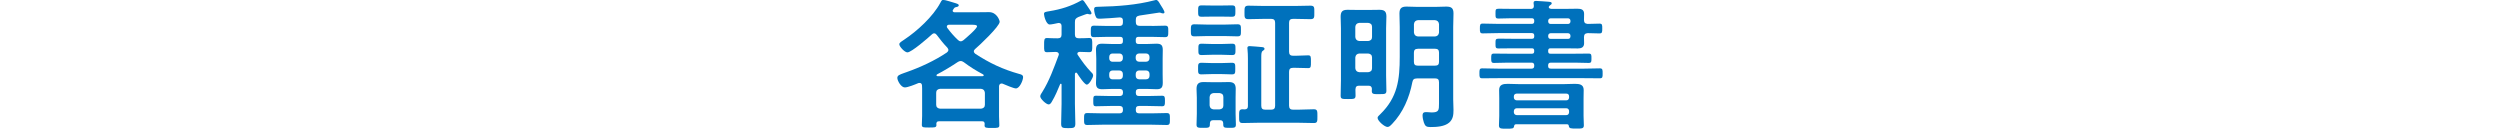
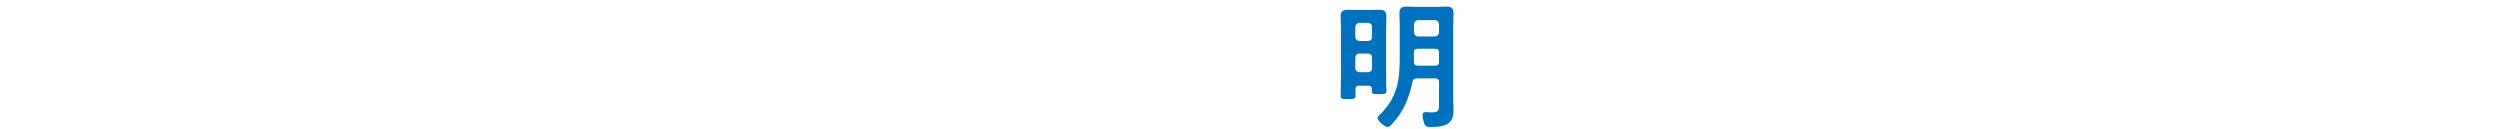
<svg xmlns="http://www.w3.org/2000/svg" id="_レイヤー_1" data-name="レイヤー 1" viewBox="0 0 599 30.83">
  <defs>
    <style>
      .cls-1 {
        fill: #0071bc;
        stroke-width: 0px;
      }
    </style>
  </defs>
-   <path class="cls-1" d="M239.95,20.02c-.37,0-.54.27-.58.61v7.24c0,.68.07,1.77.07,2.14,0,.65-.37.65-1.77.65s-1.77,0-1.77-.65c0-.1,0-.24.03-.34-.03-.44-.2-.61-.61-.61h-10.33c-.44,0-.61.17-.65.61,0,.07.03.2.03.27,0,.65-.48.61-1.8.61-1.22,0-1.7.03-1.7-.61,0-.54.07-1.46.07-2.18v-6.56c0-.24-.03-.48-.03-.75-.03-.31-.2-.58-.54-.58-.14,0-.2,0-.31.03-.71.31-2.55,1.05-3.26,1.05-.92,0-1.8-1.63-1.8-2.28,0-.61.54-.78,1.56-1.16.2-.07.44-.17.68-.24,3.3-1.16,6.73-2.75,9.62-4.69.2-.17.37-.34.37-.61,0-.24-.14-.37-.27-.58-1.02-1.05-1.63-1.87-2.52-3.03-.17-.2-.34-.37-.61-.37-.24,0-.37.1-.54.24-.88.82-4.9,4.32-5.88,4.32-.65,0-1.94-1.39-1.94-1.94,0-.41.58-.71,1.19-1.12,3.09-2.04,6.9-5.54,8.64-8.81.17-.31.31-.71.68-.71.54,0,2.41.65,3.06.82.2.07.68.2.68.48s-.34.37-.54.41c-.44.1-.48.1-.82.65-.07.07-.1.14-.1.24,0,.37.41.37.48.37h5.2c1.02,0,2.01-.03,3.03-.03,1.9,0,2.55,2.01,2.55,2.31,0,1.09-4.9,5.71-5.92,6.56-.17.17-.27.31-.27.54s.17.41.31.54c3.4,2.24,6.66,3.77,10.57,4.86.41.1.92.24.92.75,0,.78-.82,2.72-1.73,2.72-.51,0-2.58-.88-3.13-1.12-.1-.03-.2-.07-.31-.07ZM235.06,26.04c.58-.07.92-.37.92-.95v-2.86c-.07-.58-.34-.88-.92-.95h-9.83c-.58.07-.92.37-.92.95v2.86c0,.58.34.88.92.95h9.83ZM224.38,18.05c0,.14.14.2.24.2h10.81c.14,0,.27-.07.27-.2,0-.1-.07-.17-.17-.24-1.77-.95-2.99-1.7-4.62-2.92-.24-.14-.44-.27-.75-.27-.24,0-.44.1-.68.24-1.29.88-3.54,2.24-4.96,2.96-.07.07-.14.14-.14.24ZM227.37,5.92c-.24.03-.51.14-.51.44,0,.1.03.2.1.31.78,1.05,1.63,2.04,2.58,2.92.17.14.37.31.65.31s.44-.14.65-.27c.58-.48,3.26-2.75,3.26-3.33,0-.34-.58-.37-1.22-.37h-5.51Z" />
-   <path class="cls-1" d="M257.82,17.41c-.2,0-.24.17-.27.31v7.17c0,1.56.1,3.13.1,4.69,0,1.05-.31,1.12-1.7,1.12s-1.7-.07-1.7-1.09c0-1.56.1-3.16.1-4.73v-4.62c0-.14-.07-.2-.17-.2-.03,0-.1,0-.17.1-.58,1.39-1.16,2.82-1.94,4.11-.17.31-.41.75-.82.75-.58,0-2.01-1.33-2.01-1.94,0-.34.31-.75.48-1.02,1.7-2.72,2.79-5.78,3.91-8.77.03-.1.07-.17.07-.27,0-.44-.34-.54-.71-.58-.58,0-1.7.07-2.14.07-.75,0-.68-.51-.68-1.7s-.03-1.7.68-1.7c.65,0,1.6.1,2.55.07.68,0,.95-.27.95-.92v-2.01c0-.41-.17-.75-.68-.75-.07,0-.14,0-.2.03-.44.1-1.56.34-1.97.34-.85,0-1.36-2.07-1.36-2.52,0-.51.41-.51,1.36-.68,2.69-.44,5.13-1.19,7.55-2.55.07-.03.17-.1.27-.1.27,0,.51.37.95,1.05.1.17.24.37.41.61s.85,1.22.85,1.46c0,.2-.17.31-.34.31-.2,0-.34-.07-.51-.1-.07-.03-.14-.03-.2-.03-.1,0-.71.24-1.26.44-.34.14-.68.27-.82.31-.65.31-.85.51-.85,1.26v2.92c0,.65.27.92.95.92.92.03,1.84-.07,2.52-.07.75,0,.68.54.68,1.7s.07,1.7-.68,1.7-1.56-.07-2.31-.07c-.27.03-.58.1-.58.44,0,.14.07.24.14.34,1.05,1.56,1.87,2.72,3.2,4.11.24.2.44.44.44.78,0,.51-.95,2.18-1.5,2.18-.58,0-2.01-2.21-2.35-2.75-.07-.07-.14-.14-.24-.14ZM275.94,6.22c1.09,0,2.14-.07,3.23-.07.78,0,.75.44.75,1.39s0,1.36-.75,1.36c-1.09,0-2.14-.07-3.23-.07h-3.16c-.44,0-.65.2-.65.65v.41c0,.44.2.65.65.65h2.14c.71,0,1.46-.07,2.18-.07,1.12,0,1.5.37,1.5,1.5,0,.68-.03,1.39-.03,2.07v3.77c0,.65.03,1.33.03,2.01,0,1.09-.31,1.56-1.43,1.56-.75,0-1.5-.07-2.24-.07h-1.97c-.58,0-.82.24-.82.78v.1c0,.58.24.82.82.82h2.01c1.16,0,2.31-.07,3.47-.07.68,0,.68.37.68,1.26s0,1.26-.68,1.26c-1.16,0-2.31-.07-3.47-.07h-2.01c-.58,0-.82.24-.82.82v.17c0,.54.24.78.82.78h3.03c1.19,0,2.35-.07,3.54-.07.82,0,.78.41.78,1.43s.03,1.43-.75,1.43c-1.19,0-2.38-.07-3.57-.07h-11.93c-1.16,0-2.35.07-3.54.07-.78,0-.78-.37-.78-1.43s0-1.43.78-1.43c1.19,0,2.38.07,3.54.07h4.18c.54,0,.82-.24.82-.78v-.17c0-.58-.27-.82-.82-.82h-2.18c-1.12,0-2.28.07-3.43.07-.71,0-.68-.34-.68-1.26s-.03-1.26.65-1.26c1.16,0,2.31.07,3.47.07h2.18c.54,0,.82-.24.82-.82v-.1c0-.54-.27-.78-.82-.78h-1.94c-.75,0-1.5.07-2.21.07-1.12,0-1.5-.41-1.5-1.5,0-.71.07-1.39.07-2.07v-3.77c0-.68-.07-1.39-.07-2.07,0-1.09.37-1.5,1.46-1.5.75,0,1.5.07,2.24.07h2.07c.48,0,.68-.2.68-.65v-.41c0-.44-.2-.65-.65-.65h-3.06c-1.05,0-2.14.07-3.23.07-.78,0-.75-.41-.75-1.36s-.03-1.39.75-1.39c1.09,0,2.14.07,3.23.07h2.89c.54,0,.82-.24.82-.82v-.48c0-.51-.24-.75-.78-.75-.51.07-4.18.31-4.62.31-.58,0-.85-.03-1.02-.34-.27-.44-.48-1.39-.48-1.94,0-.61.51-.58,1.12-.58,4.52-.1,9.01-.41,13.39-1.56.14-.03.24-.07.37-.07.37,0,.65.51.99,1.09.24.37.99,1.5.99,1.87,0,.17-.17.27-.34.27-.1,0-.24-.03-.37-.07-.1-.07-.37-.14-.51-.14-.07,0-4.25.65-4.73.71-.68.14-.92.34-.92,1.05v.48c0,.65.27.95.95.95h2.86ZM266.55,12.82c-.48,0-.78.34-.78.82v.34c0,.48.31.82.78.82h1.67c.48,0,.82-.34.82-.82v-.34c0-.48-.34-.82-.82-.82h-1.67ZM265.77,18.19c0,.51.31.82.78.82h1.67c.48,0,.82-.31.82-.82v-.48c0-.48-.34-.82-.82-.82h-1.67c-.48,0-.78.34-.78.82v.48ZM275.42,13.63c0-.48-.34-.82-.82-.82h-1.67c-.48,0-.82.34-.82.82v.34c0,.48.34.82.82.82h1.67c.48,0,.82-.34.82-.82v-.34ZM274.61,19c.48,0,.82-.31.82-.82v-.48c0-.48-.34-.82-.82-.82h-1.67c-.48,0-.82.34-.82.82v.48c0,.51.34.82.82.82h1.67Z" />
-   <path class="cls-1" d="M289.17,8.64c-.99,0-1.97.07-2.96.07-.88,0-.88-.34-.88-1.43s0-1.46.88-1.46c.95,0,1.94.07,2.96.07h4.35c.99,0,2.01-.07,2.96-.07.88,0,.85.37.85,1.46s.03,1.43-.85,1.43c-.99,0-1.97-.07-2.96-.07h-4.35ZM292.3,28.8h-1.63c-.54,0-.75.24-.78.78.03,1.05-.2,1.05-1.6,1.05-1.22,0-1.6,0-1.6-.78,0-.88.07-1.73.07-2.58v-3.84c0-.71-.07-1.43-.07-2.14,0-1.19.51-1.63,1.67-1.63.61,0,1.19.03,1.8.03h2.48c.58,0,1.19-.03,1.77-.03,1.19,0,1.67.44,1.67,1.63,0,.71-.03,1.43-.03,2.14v3.84c0,.85.07,1.7.07,2.58,0,.78-.37.78-1.53.78-1.33,0-1.53-.03-1.5-1.05-.03-.54-.24-.78-.78-.78ZM290.36,17.75c-.88,0-1.87.07-2.48.07-.85,0-.82-.37-.82-1.39s-.03-1.39.85-1.39c.68,0,1.56.07,2.45.07h2.31c.88,0,1.77-.07,2.45-.07.88,0,.85.34.85,1.39s.03,1.39-.82,1.39c-.58,0-1.6-.07-2.48-.07h-2.31ZM290.16,3.98c-.85,0-1.63.03-2.24.03-.85,0-.85-.31-.85-1.36s0-1.36.85-1.36c.54,0,1.36.03,2.24.03h2.75c.88,0,1.7-.03,2.24-.03.88,0,.85.34.85,1.36s0,1.36-.85,1.36c-.65,0-1.36-.03-2.24-.03h-2.75ZM290.4,13.12c-.88,0-1.73.07-2.45.07-.85,0-.82-.34-.82-1.36s-.03-1.36.82-1.36c.61,0,1.53.07,2.45.07h2.35c.88,0,1.8-.07,2.45-.07.85,0,.82.37.82,1.36s.03,1.36-.82,1.36-1.63-.07-2.45-.07h-2.35ZM292.2,26.21c.58-.07.92-.34.92-.95v-2.01c0-.61-.34-.88-.92-.95h-1.43c-.58.07-.88.34-.95.95v2.01c.07.61.37.88.95.95h1.43ZM304.57,26.28c.68,0,.95-.31.95-.95V5.47c0-.68-.31-.95-.95-.95h-1.63c-1.26,0-2.55.07-3.81.07-.99,0-.95-.44-.95-1.63s0-1.6.99-1.6c1.26,0,2.52.07,3.77.07h7.21c1.29,0,2.55-.07,3.81-.07,1.02,0,.95.44.95,1.6s.07,1.63-.92,1.63c-1.29,0-2.55-.07-3.84-.07h-.34c-.65,0-.95.27-.95.95v6.94c0,.65.31.95.95.95h.61c.99,0,2-.1,3.03-.1.68,0,.65.41.65,1.56,0,1.09.03,1.5-.65,1.5-.85,0-2.01-.07-3.03-.07h-.61c-.65,0-.95.27-.95.95v8.13c0,.65.31.95.95.95h1.22c1.26,0,2.52-.1,3.77-.1.88,0,.85.48.85,1.67s.03,1.63-.85,1.63c-1.26,0-2.52-.07-3.77-.07h-9.52c-1.26,0-2.52.07-3.77.07-.88,0-.85-.44-.85-1.63s-.03-1.67.85-1.67c.17,0,.34.03.51.03.54-.03.75-.27.75-.78v-11.39c0-.75-.03-1.56-.1-2.24,0-.1-.03-.2-.03-.31,0-.37.27-.44.58-.44.41,0,2.55.2,2.99.24.24.03.54.1.54.41,0,.2-.17.31-.41.48-.34.2-.37.68-.37,1.56v11.59c0,.65.27.95.95.95h1.43Z" />
  <path class="cls-1" d="M325.68,20.53c-.65,0-.88.24-.92.92,0,.48.03.95.03,1.43,0,.85-.34.85-1.8.85s-1.77,0-1.77-.82c0-1.22.07-2.45.07-3.67V6.77c0-.92-.07-1.84-.07-2.75,0-1.22.41-1.67,1.63-1.67.78,0,1.56.03,2.35.03h2.96c.78,0,1.56-.03,2.35-.03,1.19,0,1.67.37,1.67,1.6,0,.95-.07,1.9-.07,2.82v11.29c0,1.22.07,2.45.07,3.67,0,.85-.41.82-1.73.82-1.22,0-1.77.07-1.77-.75,0-.17.03-.34.03-.51-.03-.54-.31-.75-.78-.75h-2.24ZM328.74,6.43c0-.58-.34-.88-.92-.95h-2.14c-.58.07-.88.37-.95.95v2.45c.07.58.37.88.95.95h2.14c.58-.07.92-.37.92-.95v-2.45ZM327.82,17.3c.58-.07.92-.37.92-.95v-2.58c0-.58-.34-.88-.92-.95h-2.14c-.58.07-.88.37-.95.95v2.58c.07.58.37.88.95.95h2.14ZM339.45,18.8c-.65,0-.92.24-1.05.88-.71,3.71-2.24,7.31-4.86,10.03-.31.31-.65.71-1.09.71-.71,0-2.38-1.46-2.38-2.18,0-.31.31-.54.65-.88,4.15-4.05,4.66-8.26,4.66-13.8v-7.11c0-1.05-.07-2.11-.07-3.2,0-1.26.48-1.67,1.7-1.67.92,0,1.84.07,2.72.07h4.11c.88,0,1.8-.07,2.69-.07,1.22,0,1.73.37,1.73,1.63,0,1.09-.07,2.18-.07,3.23v17.37c0,.85.07,1.7.07,2.52,0,1.19-.1,2.24-1.05,3.06-1.12.95-3.03,1.05-4.45,1.05-.95,0-1.29-.17-1.6-1.09-.17-.48-.31-1.19-.31-1.7,0-.48.17-.78.68-.78h.44c.34.03.71.07,1.05.07,1.73,0,1.77-.54,1.77-2.11v-5.1c0-.68-.27-.95-.95-.95h-4.39ZM343.84,8.74c.58-.07.88-.37.95-.95v-2.01c-.07-.58-.37-.88-.95-.95h-4.11c-.58.07-.88.37-.95.95v2.01c.07.58.37.88.95.95h4.11ZM339.72,11.69c-.68,0-.95.31-.95.95v2.14c0,.68.27.95.92.95h4.15c.68,0,.95-.27.95-.92v-2.18c0-.65-.27-.95-.95-.95h-4.11Z" />
-   <path class="cls-1" d="M366.76,2.14c.44,0,.75-.17.75-.65v-.14c0-.17-.07-.48-.07-.65,0-.41.27-.48.61-.48.58,0,2.38.17,3.03.2.24.03.71.03.71.37,0,.24-.17.31-.44.51-.1.07-.27.27-.27.41,0,.31.34.37.58.41h3.88c.78,0,1.56-.03,2.38-.03.92,0,1.63.17,1.63,1.26,0,.48-.03.95-.03,1.43.03.61.2.88.88.95.92-.03,1.87-.07,2.82-.07.68,0,.68.31.68,1.16s0,1.19-.68,1.19c-.82,0-1.97-.03-2.82-.07-.68.07-.85.34-.88.95,0,.48.03.99.03,1.46,0,.99-.65,1.26-1.5,1.26s-1.7-.03-2.52-.03h-4.05c-.37,0-.51.14-.54.51v.27c.03.37.17.51.54.51h5.85c1.09,0,2.21-.03,3.33-.03.68,0,.65.37.65,1.12s.03,1.12-.65,1.12c-1.12,0-2.24-.07-3.33-.07h-5.75c-.44,0-.65.2-.65.65v.14c0,.44.17.65.65.65h7.85c1.29,0,2.62-.07,3.91-.07.65,0,.65.37.65,1.19s.03,1.19-.65,1.19c-1.29,0-2.62-.03-3.91-.03h-20.4c-1.29,0-2.58.03-3.88.03-.68,0-.68-.34-.68-1.19s0-1.19.68-1.19c1.29,0,2.58.07,3.88.07h7.92c.44,0,.65-.2.65-.65v-.14c0-.44-.2-.65-.65-.65h-5.64c-1.12,0-2.24.07-3.37.07-.65,0-.65-.37-.65-1.12,0-.82,0-1.12.68-1.12,1.12,0,2.21.03,3.33.03h5.75c.37,0,.51-.14.54-.51v-.27c-.03-.37-.17-.51-.54-.51h-4.93c-1.05,0-2.07.03-3.09.03-.71,0-.71-.27-.71-1.19s0-1.16.78-1.16c1.02,0,2,.03,3.03.03h4.93c.37,0,.51-.14.54-.51v-.31c-.03-.37-.17-.51-.54-.54h-8.09c-1.22,0-2.48.07-3.71.07-.68,0-.68-.37-.68-1.16,0-.88.03-1.19.68-1.19,1.26,0,2.48.07,3.71.07h8.09c.37-.03.51-.17.54-.54v-.27c-.03-.37-.17-.51-.54-.54h-4.93c-1.02,0-2.04.07-3.06.07-.75,0-.75-.24-.75-1.19s0-1.16.78-1.16c1.02,0,2,.03,3.03.03h4.62ZM375.47,29.78h-12.24c-.27,0-.37.14-.44.37-.07.71-.44.68-1.84.68-1.29,0-1.8.03-1.8-.78,0-.48.07-1.5.07-2.24v-4.25c0-.68-.03-1.33-.03-1.97,0-1.36.99-1.5,2.07-1.5.95,0,1.9.07,2.86.07h10.4c.92,0,1.83-.07,2.79-.07,1.05,0,2.14.1,2.14,1.46,0,.68-.03,1.33-.03,2.01v4.22c0,.68.07,1.7.07,2.24,0,.82-.48.78-1.8.78s-1.7,0-1.8-.61c-.03-.27-.14-.41-.41-.41ZM375.3,24.04c.41,0,.61-.27.65-.65v-.31c0-.41-.24-.65-.65-.65h-11.93c-.37.03-.65.24-.65.65v.31c.03.37.27.61.65.65h11.93ZM362.72,26.93c.03.37.27.61.65.65h11.93c.41,0,.61-.27.65-.65v-.34c-.03-.37-.24-.65-.65-.65h-11.93c-.37.03-.61.27-.65.65v.34ZM370.95,5.2c.03.31.2.51.54.54h4.25c.31-.03.51-.24.54-.54v-.27c-.03-.31-.24-.51-.54-.54h-4.25c-.31.03-.51.24-.54.54v.27ZM375.74,9.31c.31,0,.51-.2.54-.54v-.27c-.03-.31-.24-.51-.54-.54h-4.25c-.31.03-.51.24-.54.54v.27c.03.34.2.54.54.54h4.25Z" />
</svg>